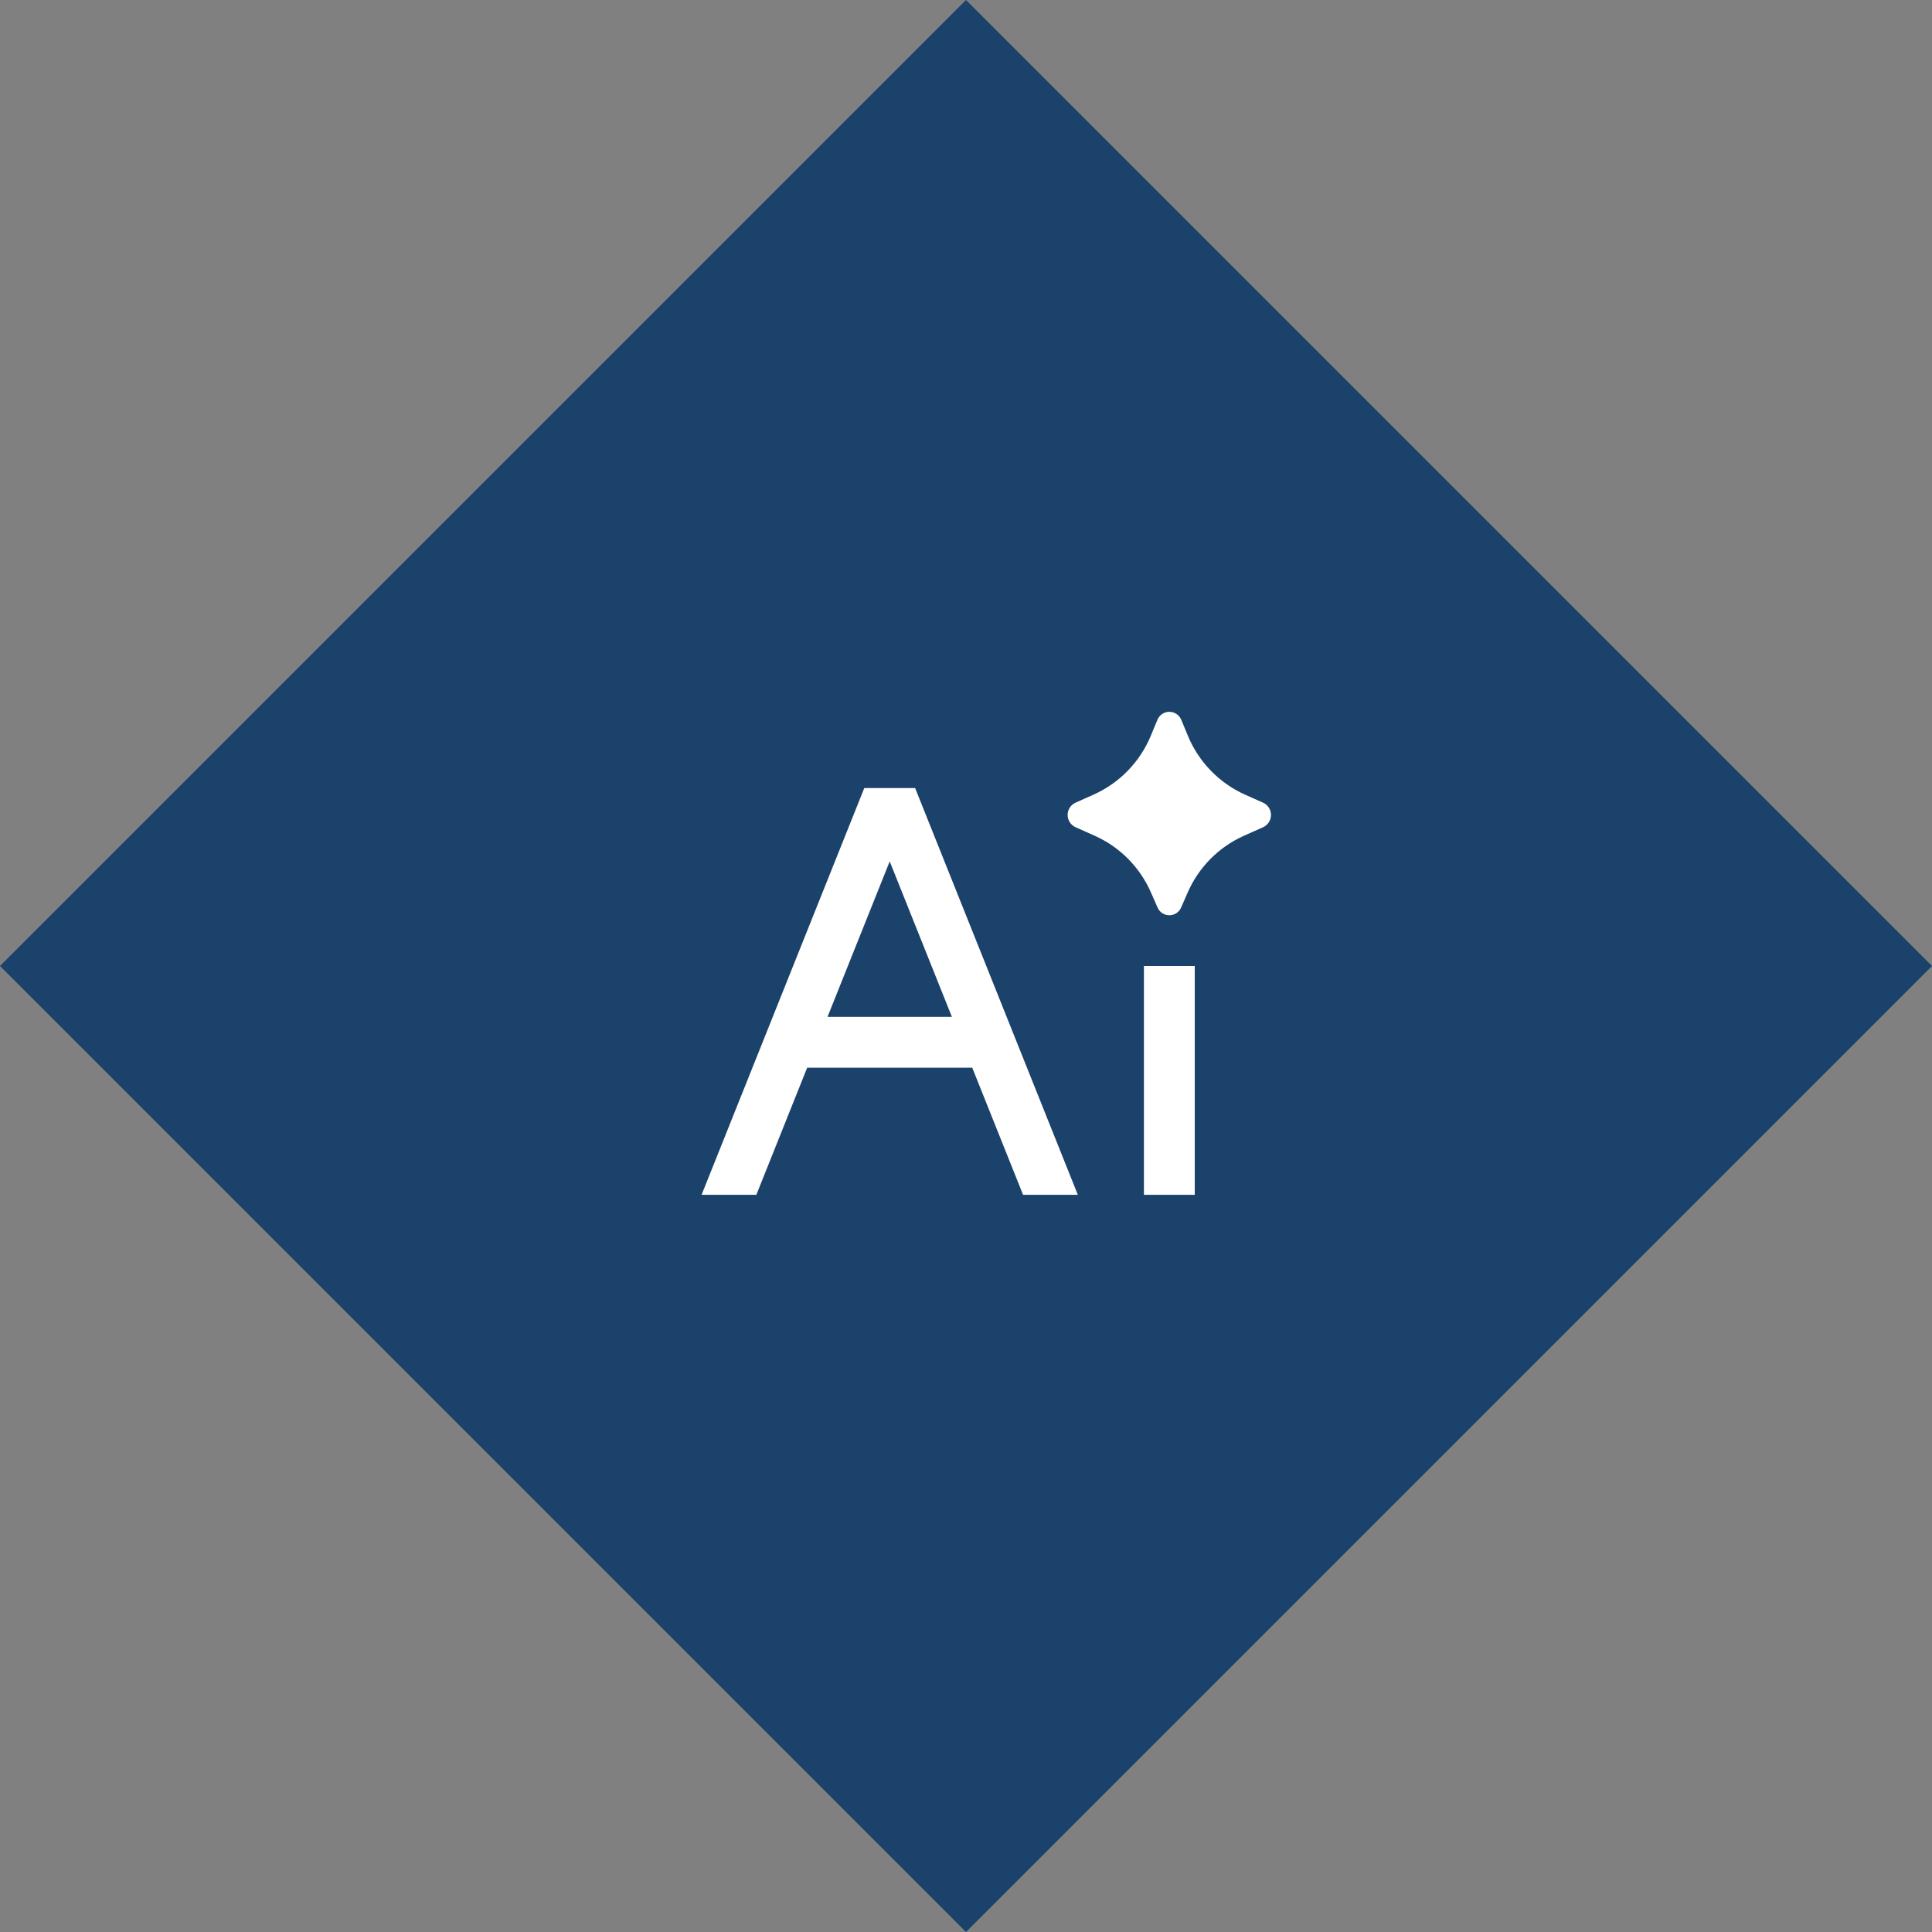
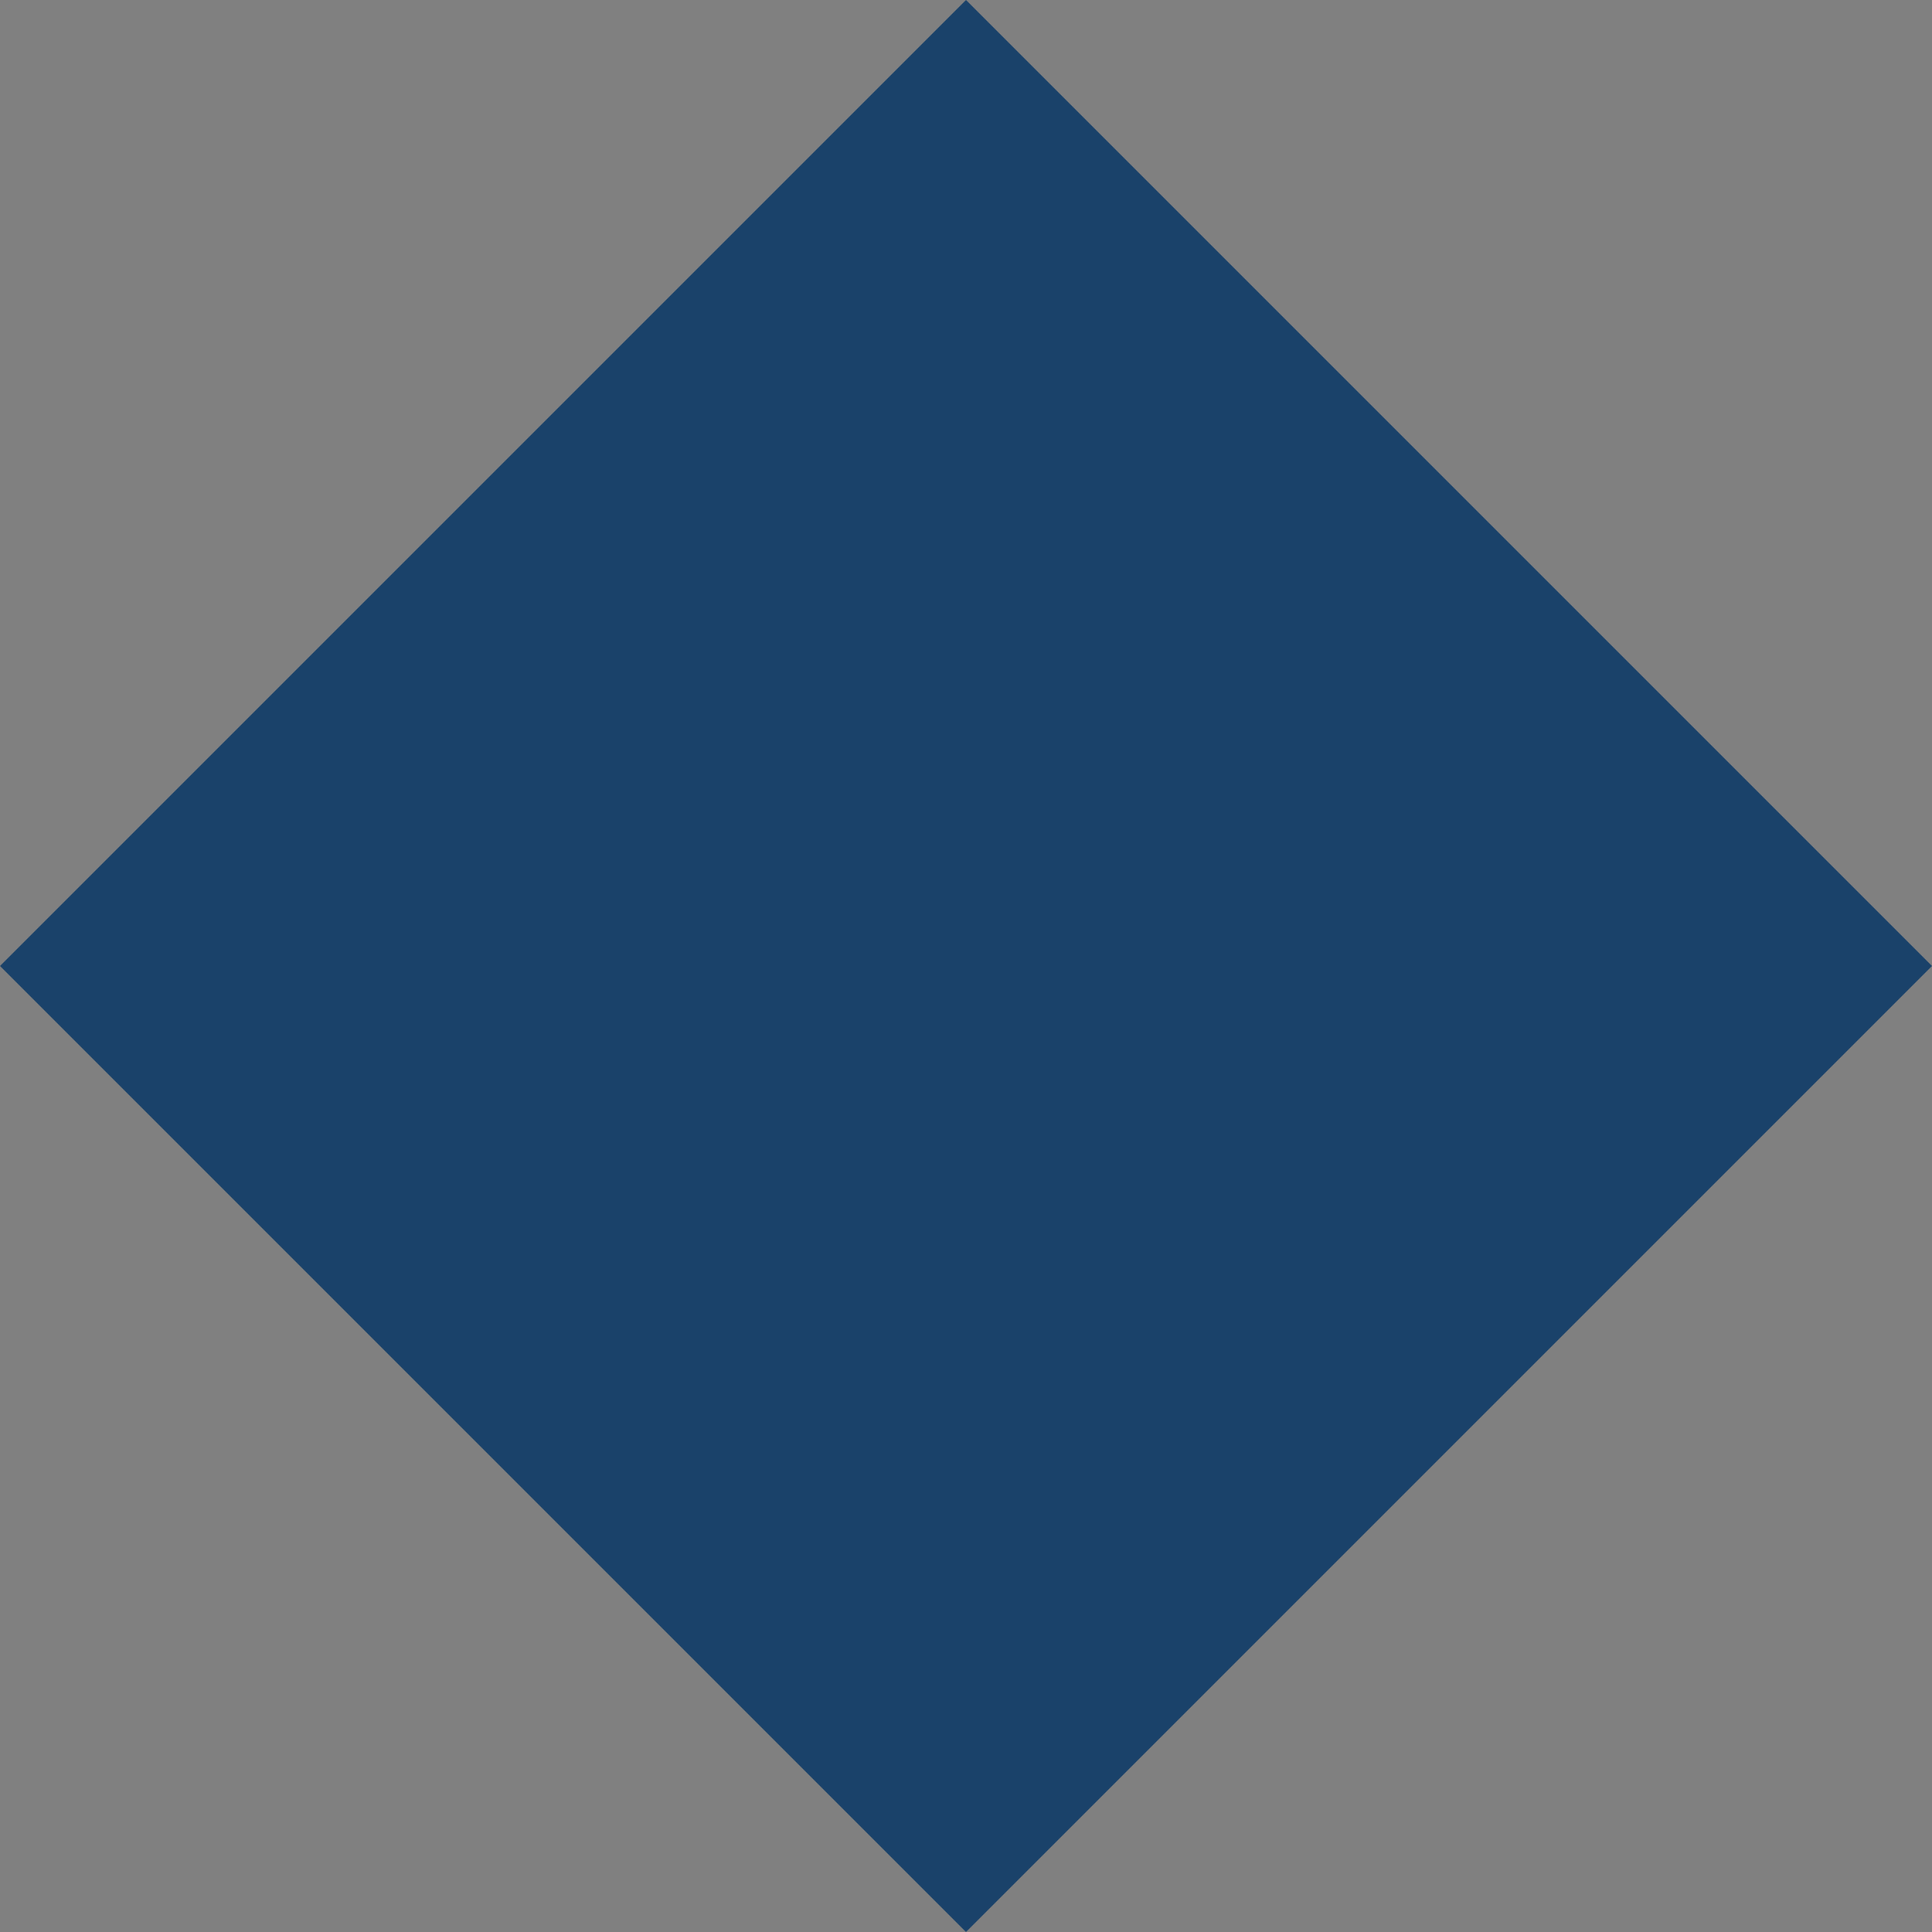
<svg xmlns="http://www.w3.org/2000/svg" width="114" height="114" viewBox="0 0 114 114" fill="none">
  <rect x="0" y="0" width="114" height="114" fill="#808080" stroke="none" />
  <path d="M57 0L114 57L57 114L0 57L57 0Z" fill="#1A426A" />
-   <path d="M63.598 70.5H60.367L57.367 63H47.629L44.629 70.5H41.398L50.998 46.5H53.998L63.598 70.5ZM70.498 57V70.5H67.498V57H70.498ZM48.829 60H56.167L52.498 50.828L48.829 60ZM68.292 42.48C68.348 42.339 68.446 42.217 68.572 42.132C68.698 42.047 68.846 42.001 68.998 42.001C69.151 42.001 69.299 42.047 69.425 42.132C69.551 42.217 69.649 42.339 69.705 42.48L70.084 43.395C70.721 44.948 71.929 46.197 73.459 46.886L74.535 47.365C74.673 47.429 74.789 47.531 74.871 47.659C74.953 47.787 74.996 47.935 74.996 48.087C74.996 48.239 74.953 48.387 74.871 48.515C74.789 48.643 74.673 48.745 74.535 48.809L73.398 49.316C71.905 49.984 70.717 51.189 70.068 52.691L69.699 53.539C69.641 53.678 69.544 53.796 69.419 53.879C69.295 53.962 69.148 54.006 68.998 54.006C68.849 54.006 68.702 53.962 68.578 53.879C68.453 53.796 68.356 53.678 68.298 53.539L67.927 52.692C67.279 51.19 66.092 49.985 64.599 49.316L63.459 48.809C63.321 48.745 63.204 48.643 63.122 48.515C63.04 48.387 62.996 48.238 62.996 48.086C62.996 47.934 63.04 47.785 63.122 47.657C63.204 47.529 63.321 47.428 63.459 47.364L64.536 46.884C66.066 46.196 67.275 44.948 67.912 43.397L68.292 42.48Z" fill="white" />
</svg>